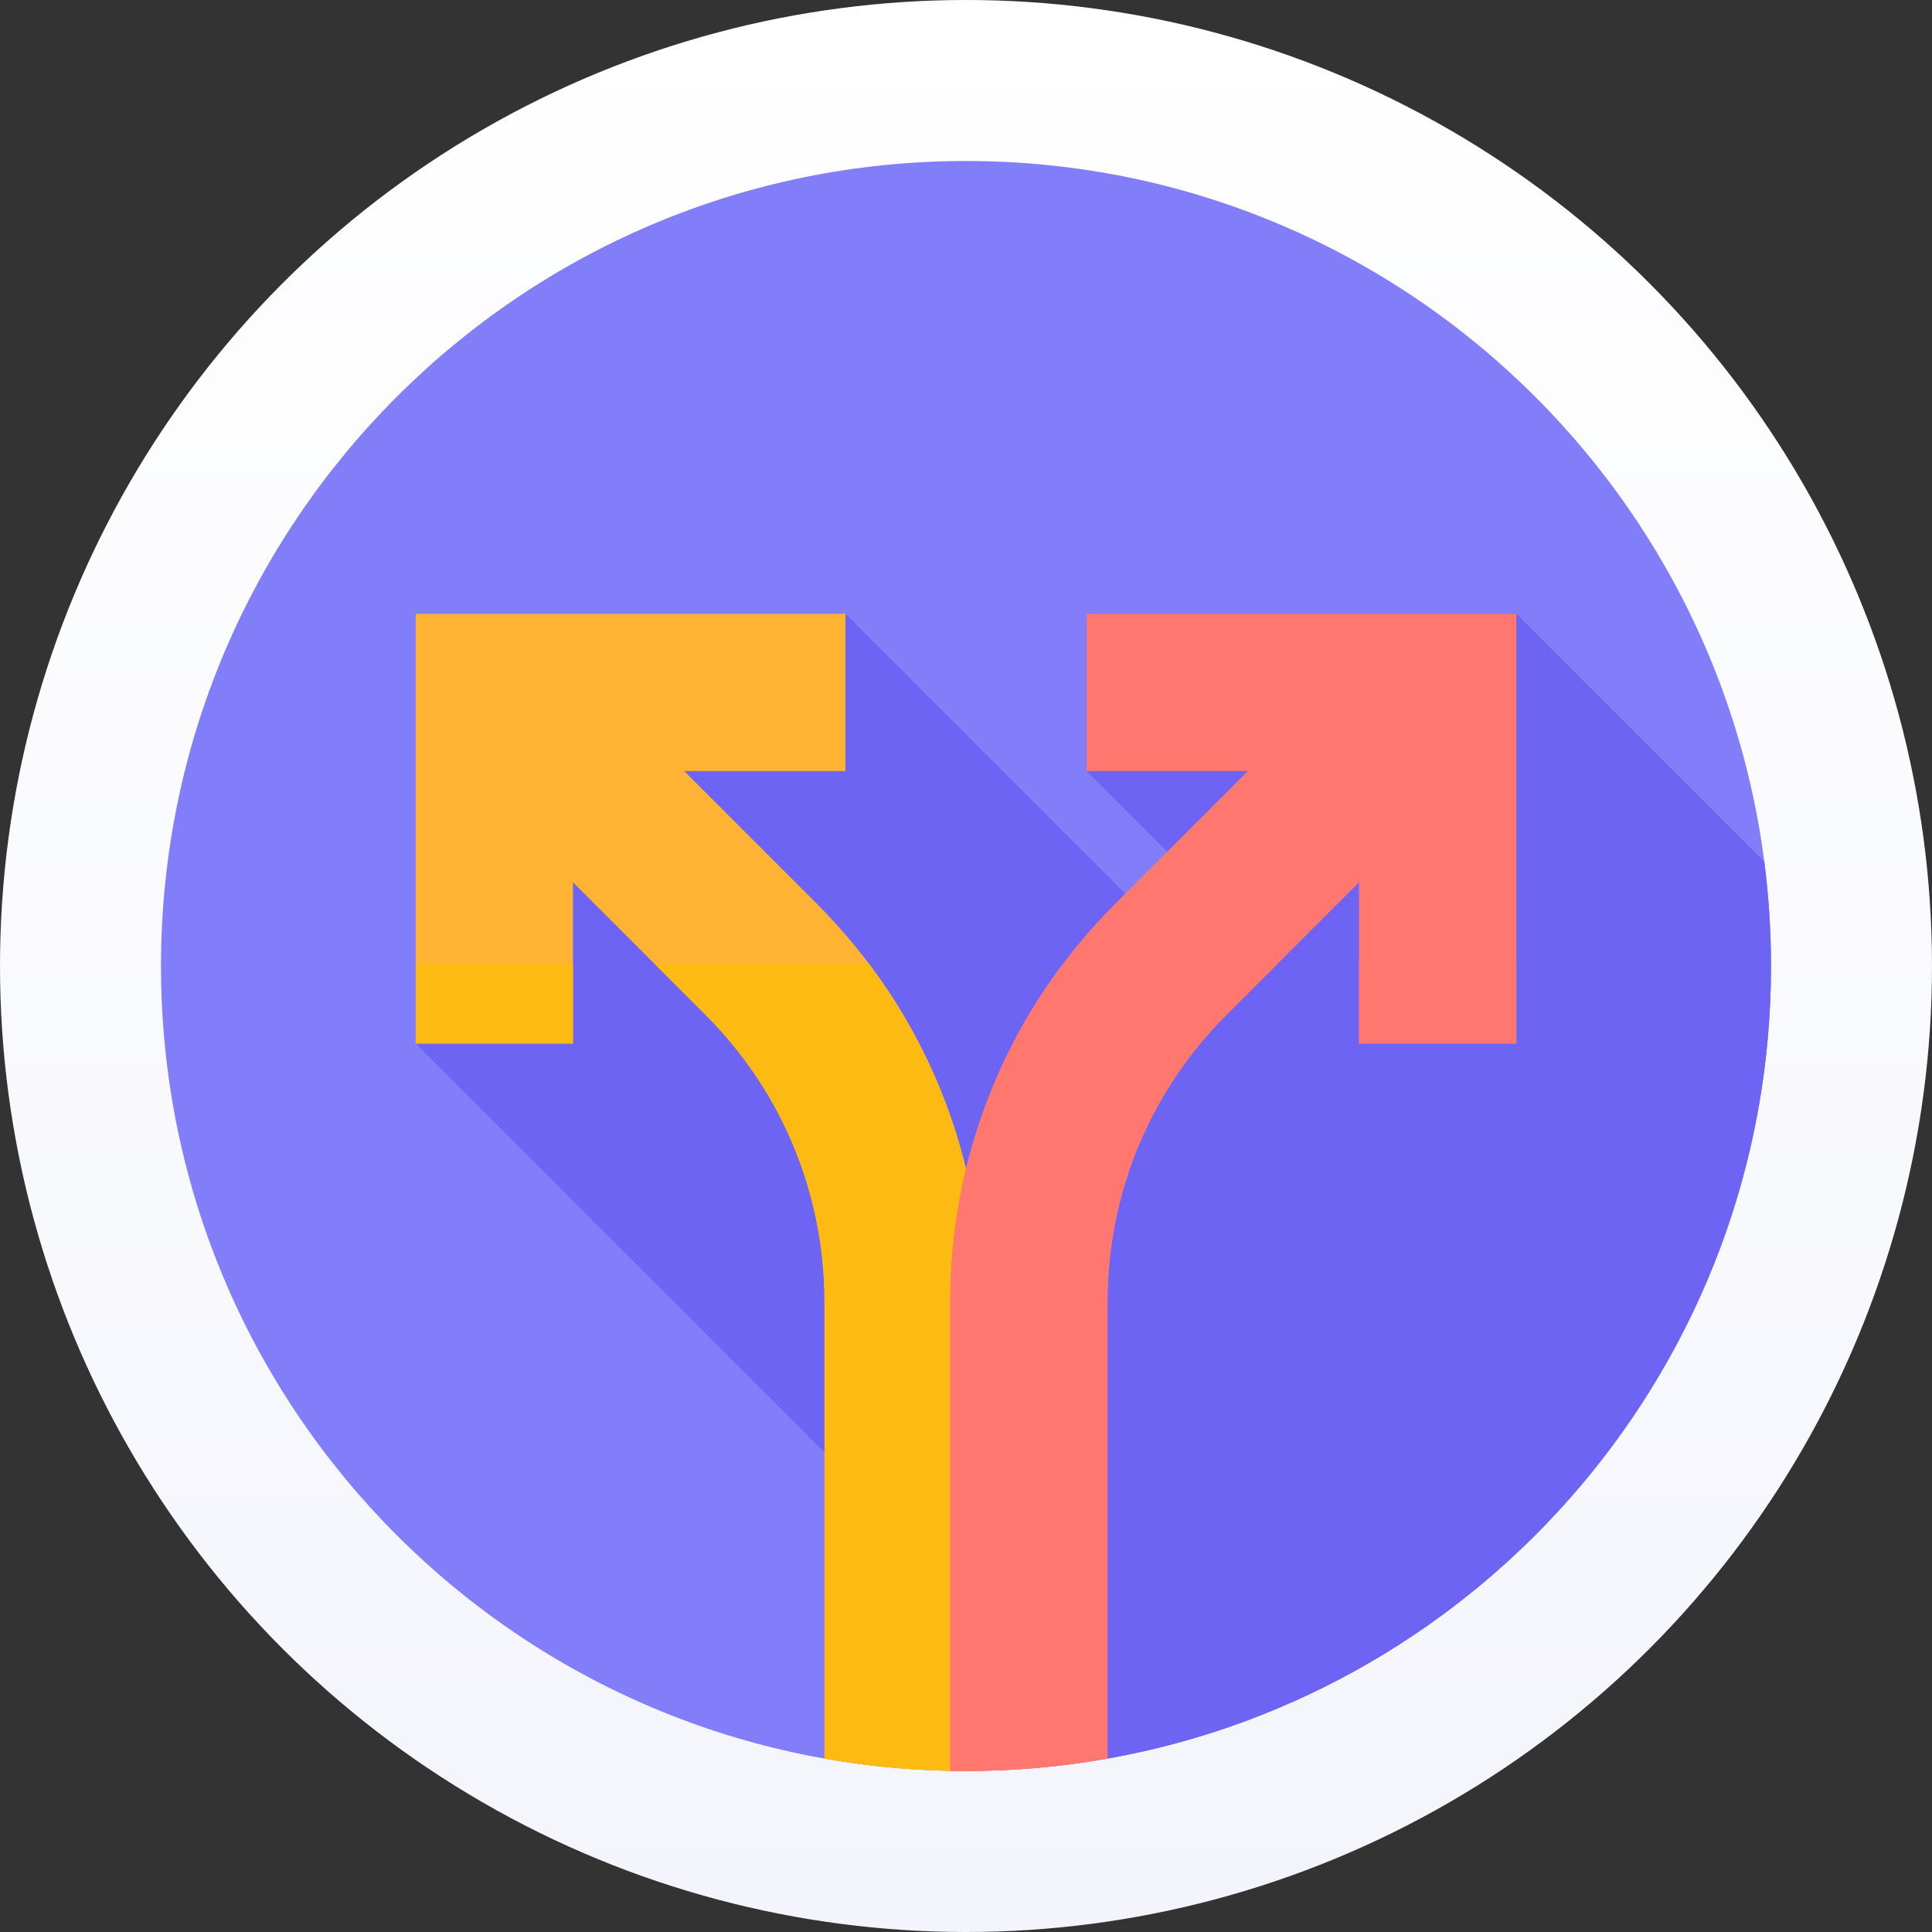
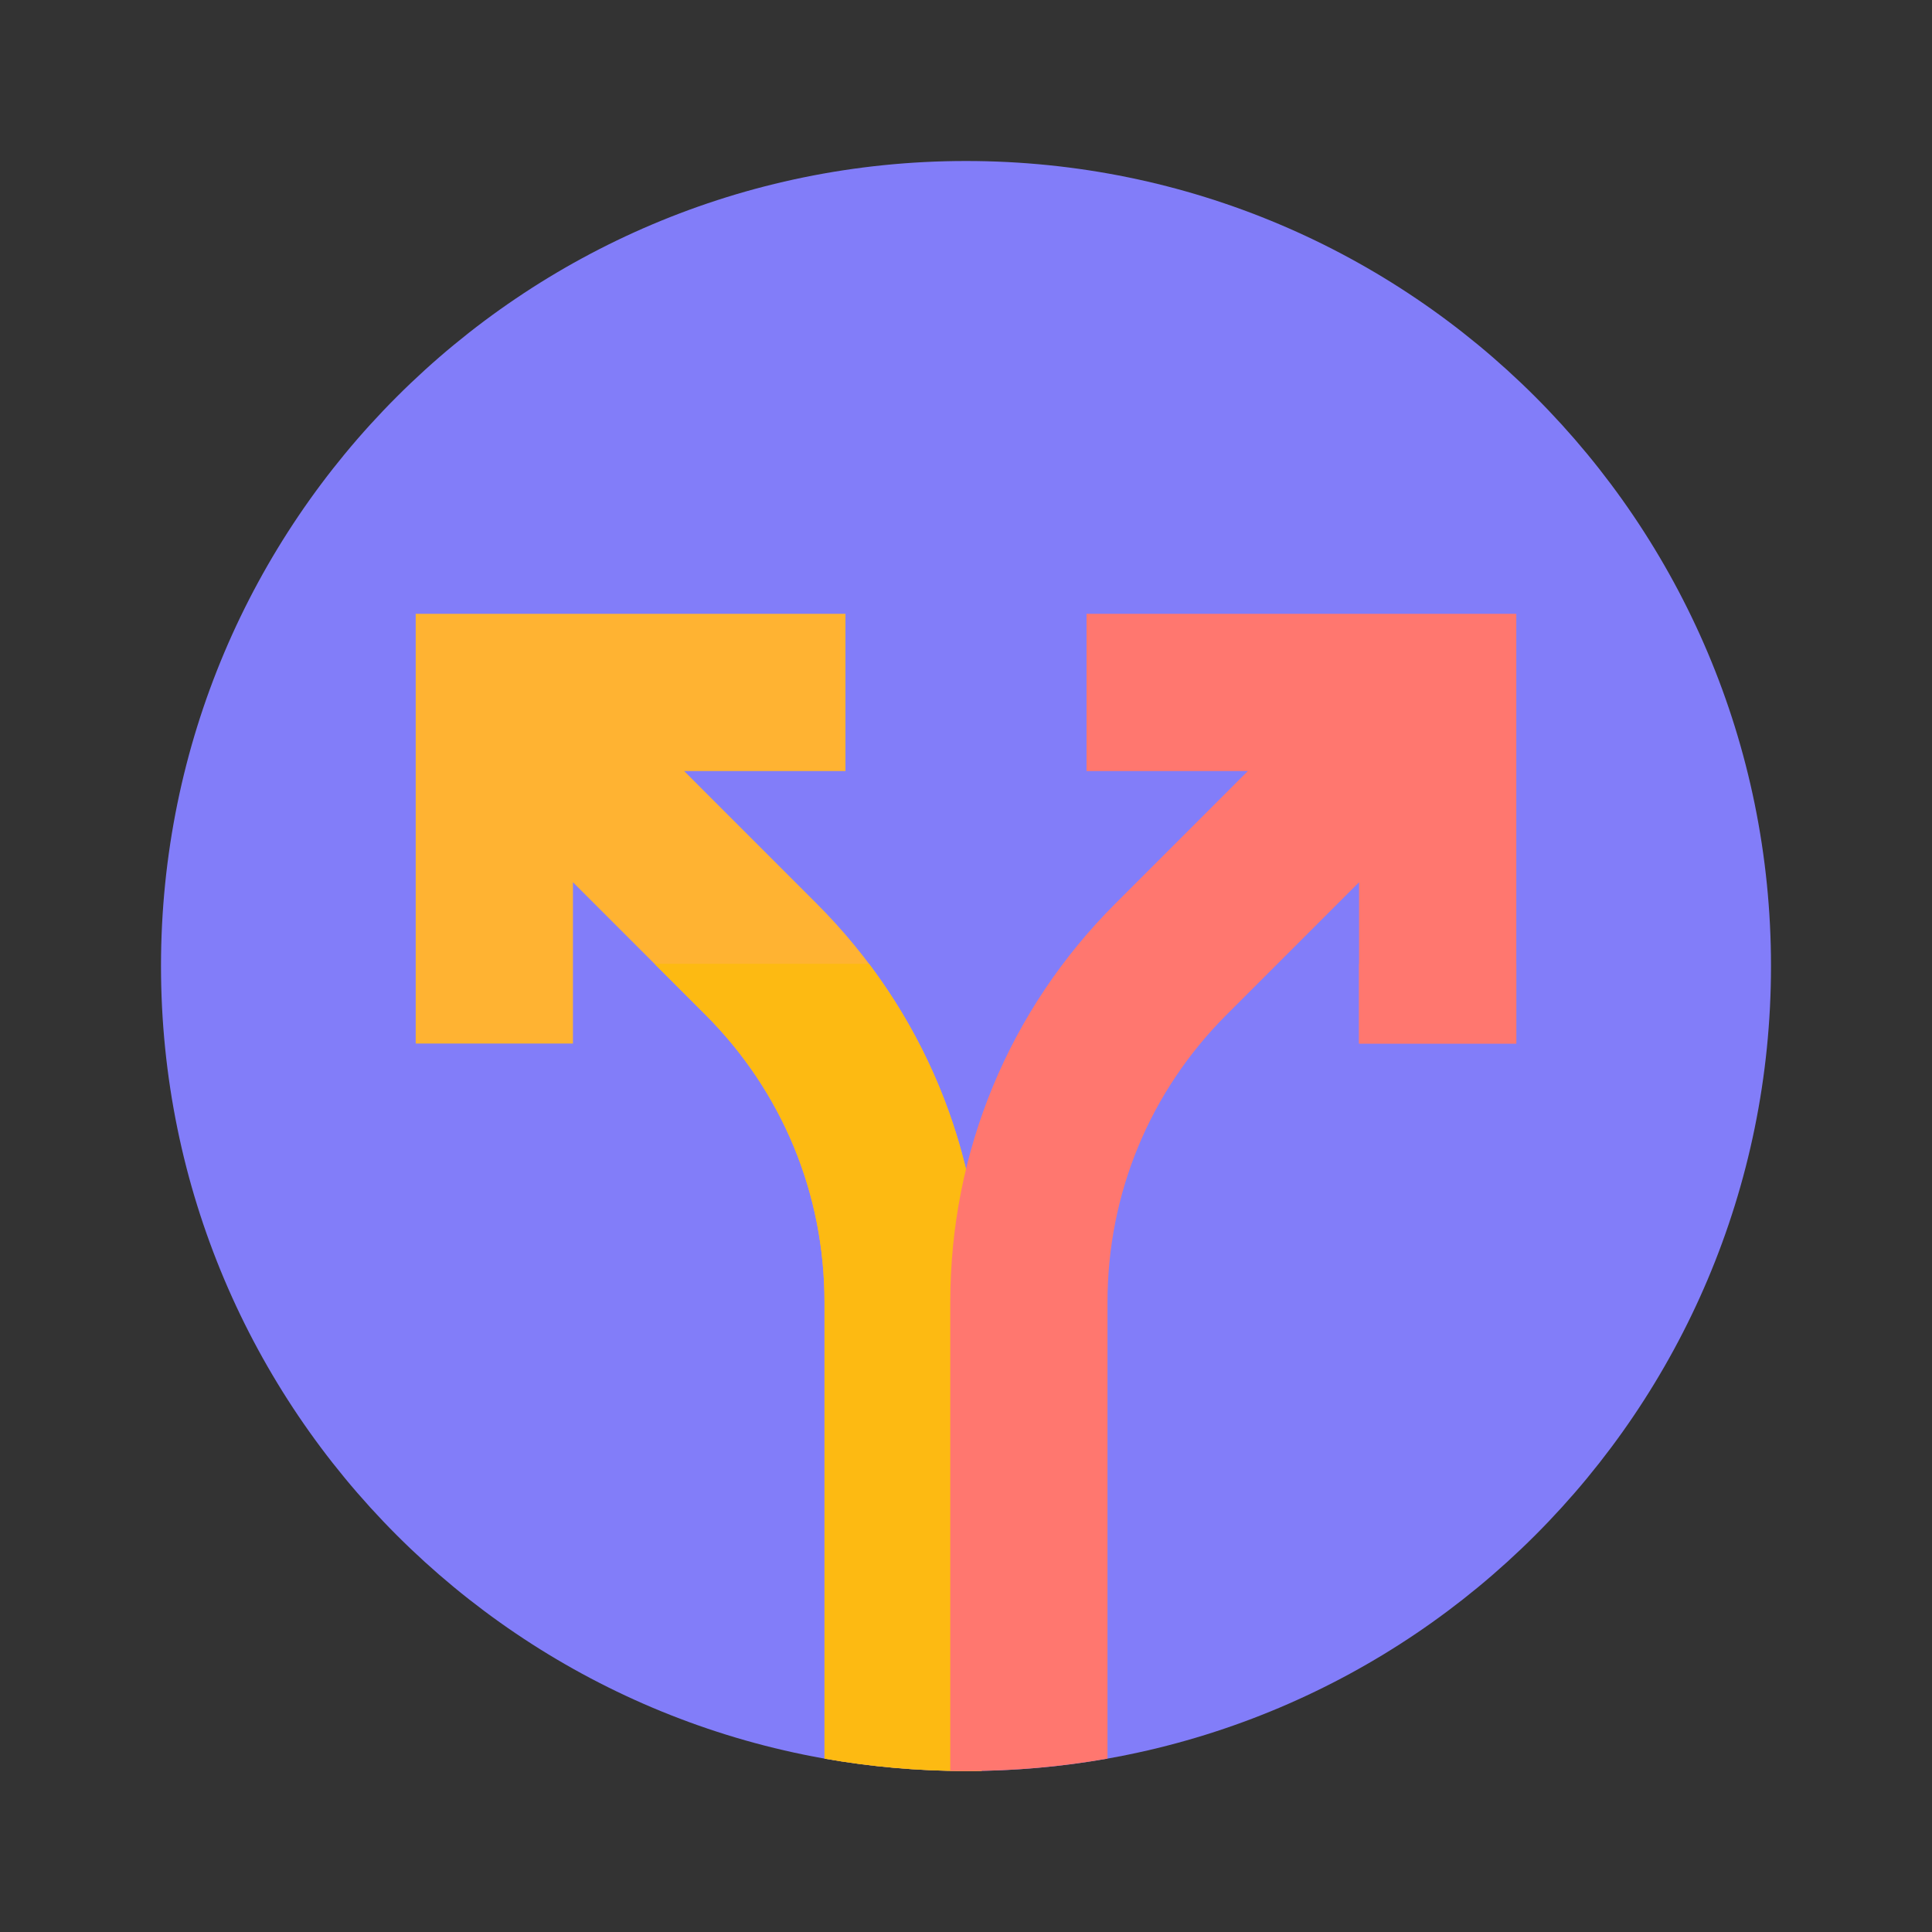
<svg xmlns="http://www.w3.org/2000/svg" width="72px" height="72px" viewBox="0 0 72 72" version="1.1">
  <rect x="0" y="0" width="72" height="72" fill="#333333" stroke="none" />
  <title>Group 4</title>
  <defs>
    <linearGradient x1="50%" y1="100%" x2="50%" y2="6.16297582e-31%" id="linearGradient-1">
      <stop stop-color="#F4F5FC" offset="0%" />
      <stop stop-color="#FFFFFF" offset="100%" />
    </linearGradient>
  </defs>
  <g id="Flow-Name-(mobile)" stroke="none" stroke-width="1" fill="none" fill-rule="evenodd">
    <g id="1a-home" transform="translate(-144, -2080)">
      <g id="section-2" transform="translate(18, 1471)">
        <g id="2" transform="translate(6, 609)">
          <g id="Group-4" transform="translate(120, 0)">
-             <circle id="Oval" fill="url(#linearGradient-1)" cx="36" cy="36" r="36" />
            <g id="strategy" transform="translate(6, 6)" fill-rule="nonzero">
              <path d="M60,30 C60,46.569 46.569,60 30,60 C13.431,60 0,46.569 0,30 C0,13.431 13.431,0 30,0 C46.569,0 60,13.431 60,30 Z" id="Path" fill="#827DF9" />
-               <path d="M60,30 C60,28.684 59.914,27.388 59.751,26.118 L50.508,16.875 L34.492,22.734 L40.202,28.444 L38.73,30.097 L25.508,16.875 L15.352,22.764 L9.492,32.89 L34.999,58.397 L35.273,59.538 C49.327,57.045 60,44.769 60,30 Z" id="Path" fill="#6D64F4" />
              <path d="M19.495,22.734 L25.508,22.734 L25.508,16.875 L9.492,16.875 L9.492,32.89 L15.352,32.89 L15.352,26.878 L20.287,31.813 C23.15,34.676 24.727,38.482 24.727,42.531 L24.727,59.538 C26.439,59.841 28.201,60 30,60 C30.196,60 30.391,59.996 30.586,59.993 L30.586,42.531 C30.586,36.917 28.4,31.639 24.43,27.67 L19.495,22.734 Z" id="Path" fill="#FFB332" />
-               <polygon id="Path" fill="#FDBA12" points="9.492 29.919 15.352 29.919 15.352 32.89 9.492 32.89" />
              <path d="M18.393,29.919 L20.287,31.813 C23.15,34.676 24.727,38.482 24.727,42.531 L24.727,59.538 C26.439,59.841 28.201,60 30,60 C30.196,60 30.391,59.996 30.586,59.993 L30.586,42.531 C30.586,37.921 29.111,33.538 26.385,29.919 L18.393,29.919 Z" id="Path" fill="#FDBA12" />
              <path d="M34.492,22.734 L40.505,22.734 L35.57,27.67 C31.6,31.639 29.414,36.917 29.414,42.531 L29.414,59.993 C29.609,59.996 29.804,60 30,60 C31.799,60 33.561,59.841 35.273,59.538 L35.273,42.531 C35.273,38.482 36.85,34.676 39.713,31.813 L44.648,26.878 L44.648,32.89 L50.508,32.89 L50.508,16.875 L34.492,16.875 L34.492,22.734 Z" id="Path" fill="#FF776F" />
              <g id="Group" transform="translate(29.414, 29.919)" fill="#FF776F">
-                 <path d="M0,12.612 L0,30.074 C0.195,30.077 0.39,30.081 0.586,30.081 C2.385,30.081 4.147,29.922 5.859,29.619 L5.859,12.612 C5.859,8.563 7.436,4.757 10.299,1.894 L12.193,0 L4.201,0 C1.475,3.619 0,8.002 0,12.612 L0,12.612 Z" id="Path" />
                <polygon id="Path" points="15.234 0 21.094 0 21.094 2.971 15.234 2.971" />
              </g>
            </g>
          </g>
        </g>
      </g>
    </g>
  </g>
</svg>